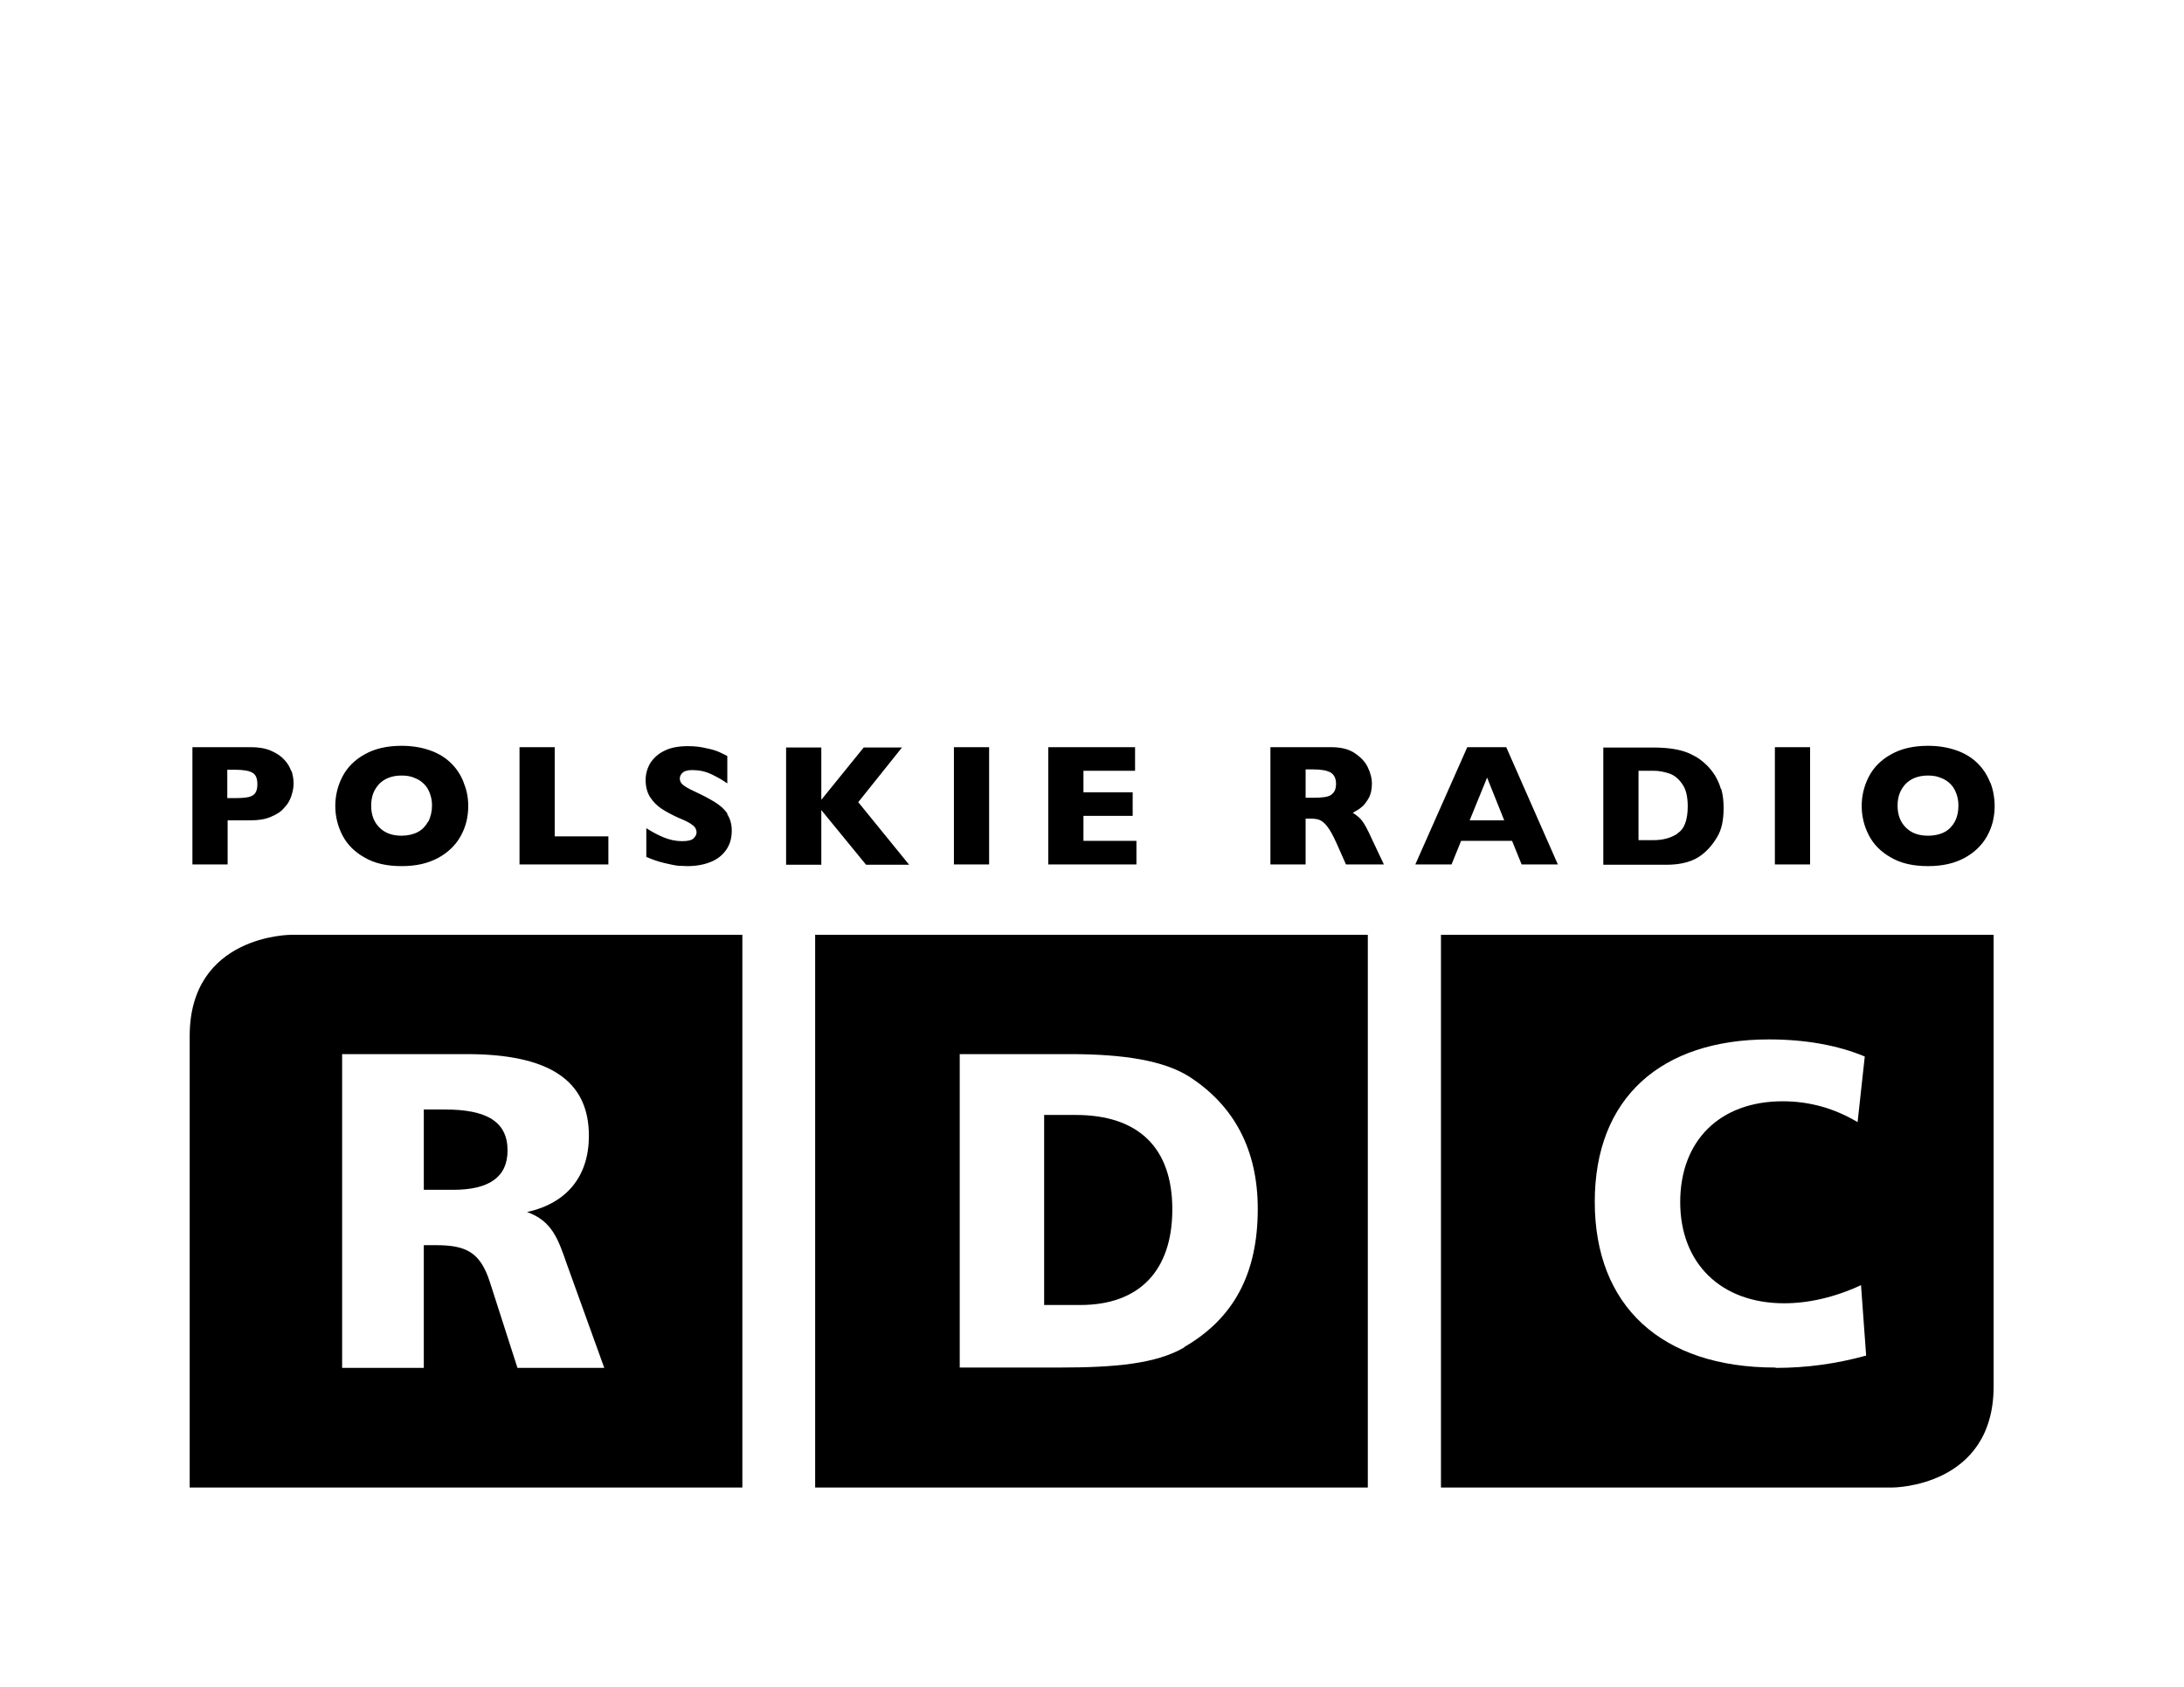
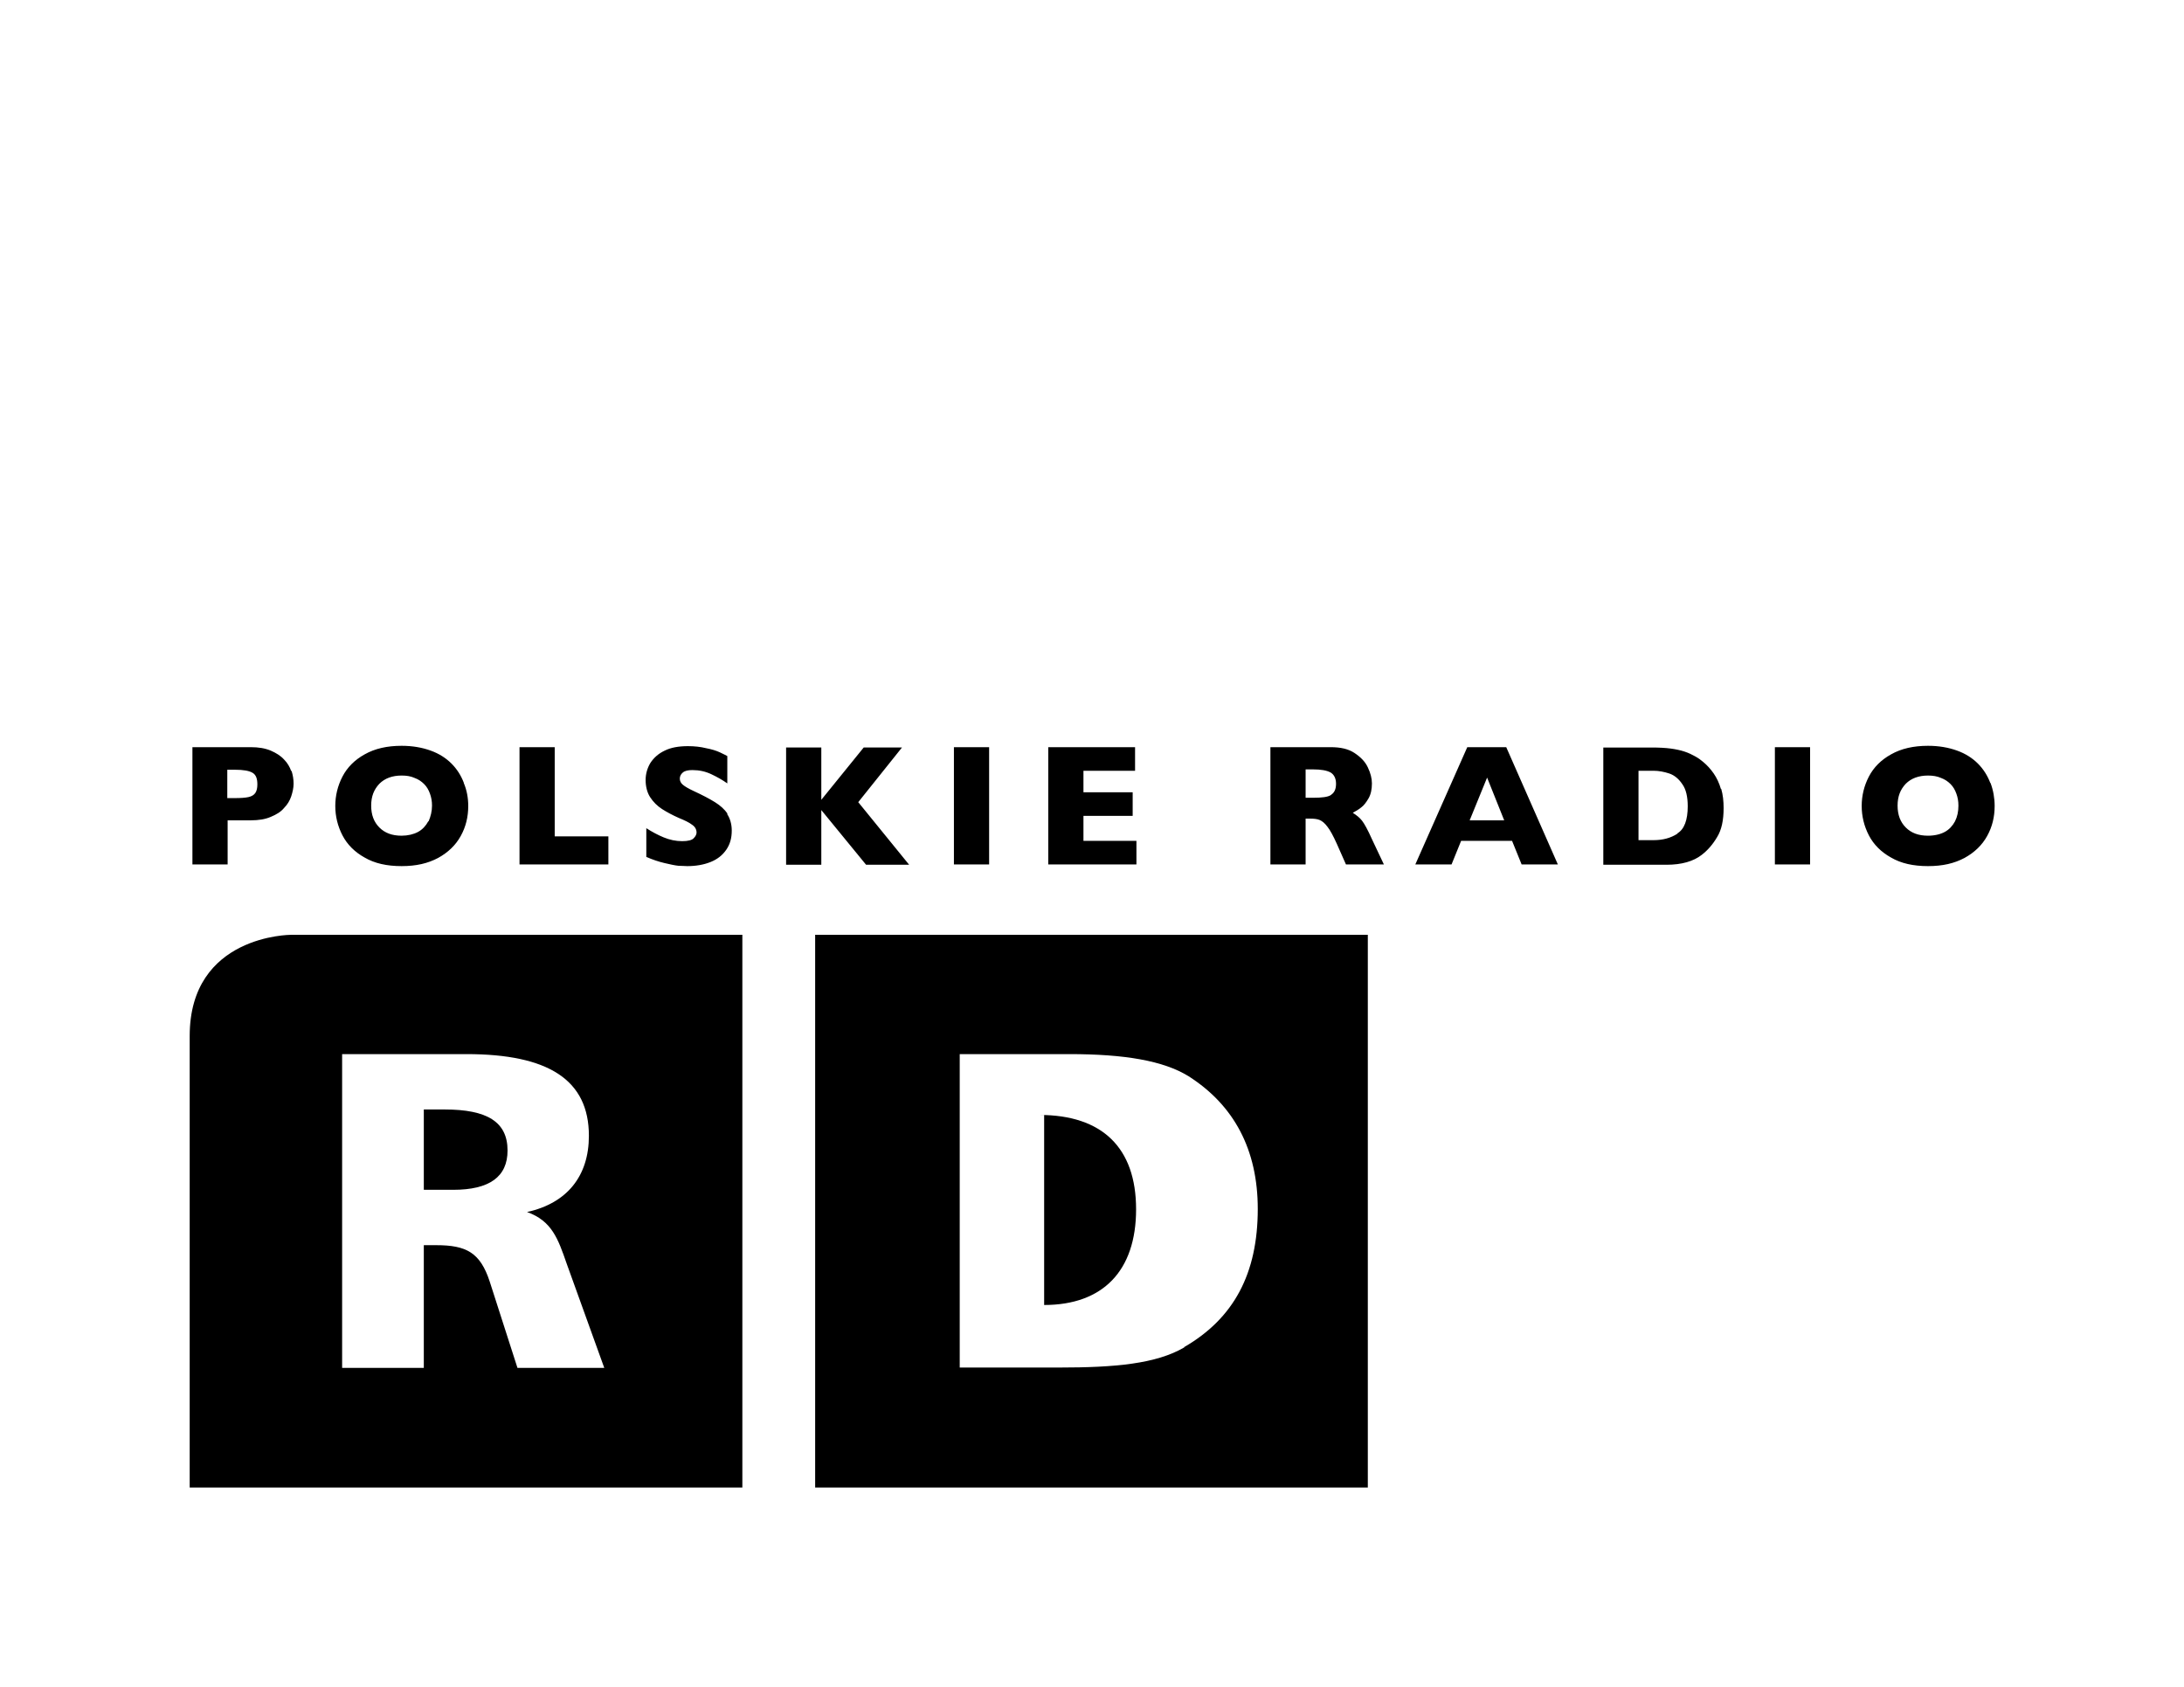
<svg xmlns="http://www.w3.org/2000/svg" id="Layer_1" version="1.1" viewBox="0 0 63.9 49.35">
  <path d="M13.01,32.46h-.61v2.35h.86c1.06,0,1.59-.38,1.59-1.15,0-.84-.6-1.2-1.84-1.2" />
  <path d="M8.51,27.35s-2.96,0-2.96,2.96v13.21h16.17v-16.17h-13.21ZM17.69,40.02h-2.55l-.81-2.52c-.28-.86-.69-1.07-1.57-1.07h-.36v3.59h-2.39v-9.18h3.64c2.39,0,3.58.75,3.58,2.39,0,1.17-.63,1.97-1.81,2.23.73.26.91.79,1.16,1.51l1.1,3.05h0Z" />
-   <path d="M31.47,32.62h-.92v5.56h1.06c1.72,0,2.69-1,2.69-2.8s-.99-2.76-2.83-2.76" />
+   <path d="M31.47,32.62h-.92v5.56c1.72,0,2.69-1,2.69-2.8s-.99-2.76-2.83-2.76" />
  <path d="M23.85,43.52h16.17v-16.17h-16.17v16.17ZM34.65,39.42c-.82.48-2.02.59-3.66.59h-2.91v-9.17h3.21c1.6,0,2.75.19,3.49.65,1.33.85,2.02,2.15,2.02,3.88,0,1.89-.7,3.2-2.15,4.04" />
-   <path d="M42.16,27.35v16.17h13.21s2.96,0,2.96-2.96v-13.21h-16.17ZM51.94,40.01c-3.34,0-5.28-1.81-5.28-4.85s1.94-4.75,5.1-4.75c1.06,0,2.01.17,2.8.5l-.21,1.92c-.67-.4-1.4-.61-2.19-.61-1.84,0-3,1.15-3,2.95s1.2,2.96,3.04,2.96c.71,0,1.47-.17,2.25-.53l.15,2.06c-.87.24-1.74.36-2.64.36" />
  <path d="M57.2,24.03c-.07.13-.17.24-.3.31-.13.07-.3.11-.49.11-.28,0-.49-.08-.65-.24-.16-.16-.24-.37-.24-.64s.08-.47.24-.64c.16-.16.38-.24.65-.24.14,0,.27.02.38.07.11.04.2.1.28.18.08.08.13.17.17.28.04.11.06.22.06.35,0,.17-.03.32-.1.46M58.23,22.9c-.08-.21-.2-.4-.36-.56-.16-.16-.36-.29-.61-.38-.25-.09-.53-.14-.85-.14-.42,0-.78.08-1.08.25-.29.16-.51.38-.65.65-.14.27-.21.56-.21.86s.07.59.21.86c.14.27.36.49.65.65.29.17.65.25,1.08.25s.77-.08,1.07-.24c.29-.16.51-.37.66-.64.15-.27.22-.56.22-.88,0-.23-.04-.46-.12-.67M51.93,25.29h1.03v-3.43h-1.03v3.43ZM49.08,24.39c-.2.13-.43.19-.7.19h-.44v-2.03h.44c.15,0,.31.03.46.08.15.05.28.16.38.31.11.15.16.37.16.65,0,.4-.1.67-.3.79M50.35,23.08c-.05-.17-.12-.32-.21-.45-.09-.13-.19-.24-.31-.34-.07-.06-.14-.11-.23-.16-.09-.05-.19-.1-.31-.14-.12-.04-.26-.07-.41-.09-.15-.02-.34-.03-.55-.03h-1.42v3.43h1.85c.44,0,.79-.1,1.03-.29.17-.13.32-.3.45-.52.13-.21.19-.49.19-.85,0-.2-.02-.39-.07-.56M43,24l.51-1.25.5,1.25h-1.01ZM44.07,21.86h-1.14l-1.52,3.43h1.06l.28-.69h1.49l.28.69h1.06l-1.51-3.43ZM38.94,23.26c-.09.06-.27.08-.52.08h-.22v-.83h.22c.23,0,.4.03.51.09.1.06.16.17.16.33s-.05.26-.14.32M40.14,24.55c-.12-.27-.22-.45-.29-.54-.07-.09-.16-.16-.27-.23.09-.05.18-.1.25-.16.07-.05.14-.14.21-.26.07-.12.1-.27.1-.44,0-.15-.04-.3-.12-.47-.08-.17-.21-.3-.39-.42-.18-.12-.41-.17-.7-.17h-1.76v3.43h1.03v-1.34h.12c.12,0,.22.01.29.04.07.03.15.09.23.2.08.1.17.27.27.49l.27.61h1.11l-.35-.74ZM33.25,24.6h-1.55v-.73h1.44v-.69h-1.44v-.63h1.51v-.69h-2.54v3.43h2.58v-.69ZM27.91,25.29h1.03v-3.43h-1.03v3.43ZM25.11,23.47l1.28-1.6h-1.12l-1.24,1.53v-1.53h-1.03v3.43h1.03v-1.6l1.31,1.6h1.26l-1.48-1.82ZM21.29,23.81c-.09-.13-.21-.24-.37-.34-.16-.1-.37-.21-.63-.33-.15-.07-.25-.13-.31-.18-.06-.05-.09-.11-.09-.18,0-.07.03-.13.09-.18.06-.05.15-.07.28-.07.2,0,.38.04.55.12.17.08.33.17.47.27v-.8s-.11-.06-.22-.11c-.11-.05-.24-.09-.4-.12-.16-.04-.34-.06-.53-.06-.27,0-.5.04-.68.13-.19.09-.32.21-.42.36-.09.15-.14.32-.14.5s.04.36.13.5c.09.14.21.26.35.35.14.09.31.18.49.26.17.07.3.13.39.2.09.06.13.14.13.23,0,.05-.03.11-.08.16-.05.06-.17.09-.34.09-.19,0-.37-.04-.54-.11-.17-.07-.34-.16-.51-.27v.84c.18.08.36.14.53.18.17.04.31.07.41.08.1,0,.19.01.26.01.25,0,.48-.04.68-.12.2-.08.35-.2.46-.36.11-.16.16-.34.16-.56,0-.19-.05-.36-.14-.49M17.8,24.47h-1.57v-2.61h-1.03v3.43h2.6v-.82ZM12.53,24.03c-.07.13-.17.24-.3.31-.13.07-.3.11-.48.11-.28,0-.49-.08-.65-.24-.16-.16-.24-.37-.24-.64s.08-.47.24-.64c.16-.16.38-.24.65-.24.15,0,.27.02.38.07.11.04.2.1.28.18.08.08.13.17.17.28.04.11.06.22.06.35,0,.17-.04.32-.1.46M13.57,22.9c-.08-.21-.2-.4-.36-.56-.16-.16-.36-.29-.61-.38-.25-.09-.53-.14-.85-.14-.42,0-.78.08-1.08.25-.29.16-.51.38-.65.65-.14.27-.21.56-.21.86s.07.59.21.86c.14.27.36.49.65.65.29.17.65.25,1.08.25s.77-.08,1.07-.24c.29-.16.51-.37.66-.64.15-.27.22-.56.22-.88,0-.23-.04-.46-.13-.67M7.47,23.2c-.04.06-.11.1-.2.12-.09.02-.22.03-.4.03h-.22v-.83h.22c.25,0,.42.03.52.09.1.06.14.17.14.34,0,.11-.02.19-.06.25M8.52,22.56c-.04-.12-.11-.24-.21-.34-.1-.11-.23-.19-.39-.26-.17-.07-.36-.1-.58-.1h-1.71v3.43h1.03v-1.29h.68c.22,0,.42-.03.58-.1.17-.07.3-.15.39-.26.1-.1.17-.22.21-.34.04-.12.07-.25.07-.37,0-.13-.02-.25-.06-.38" />
</svg>